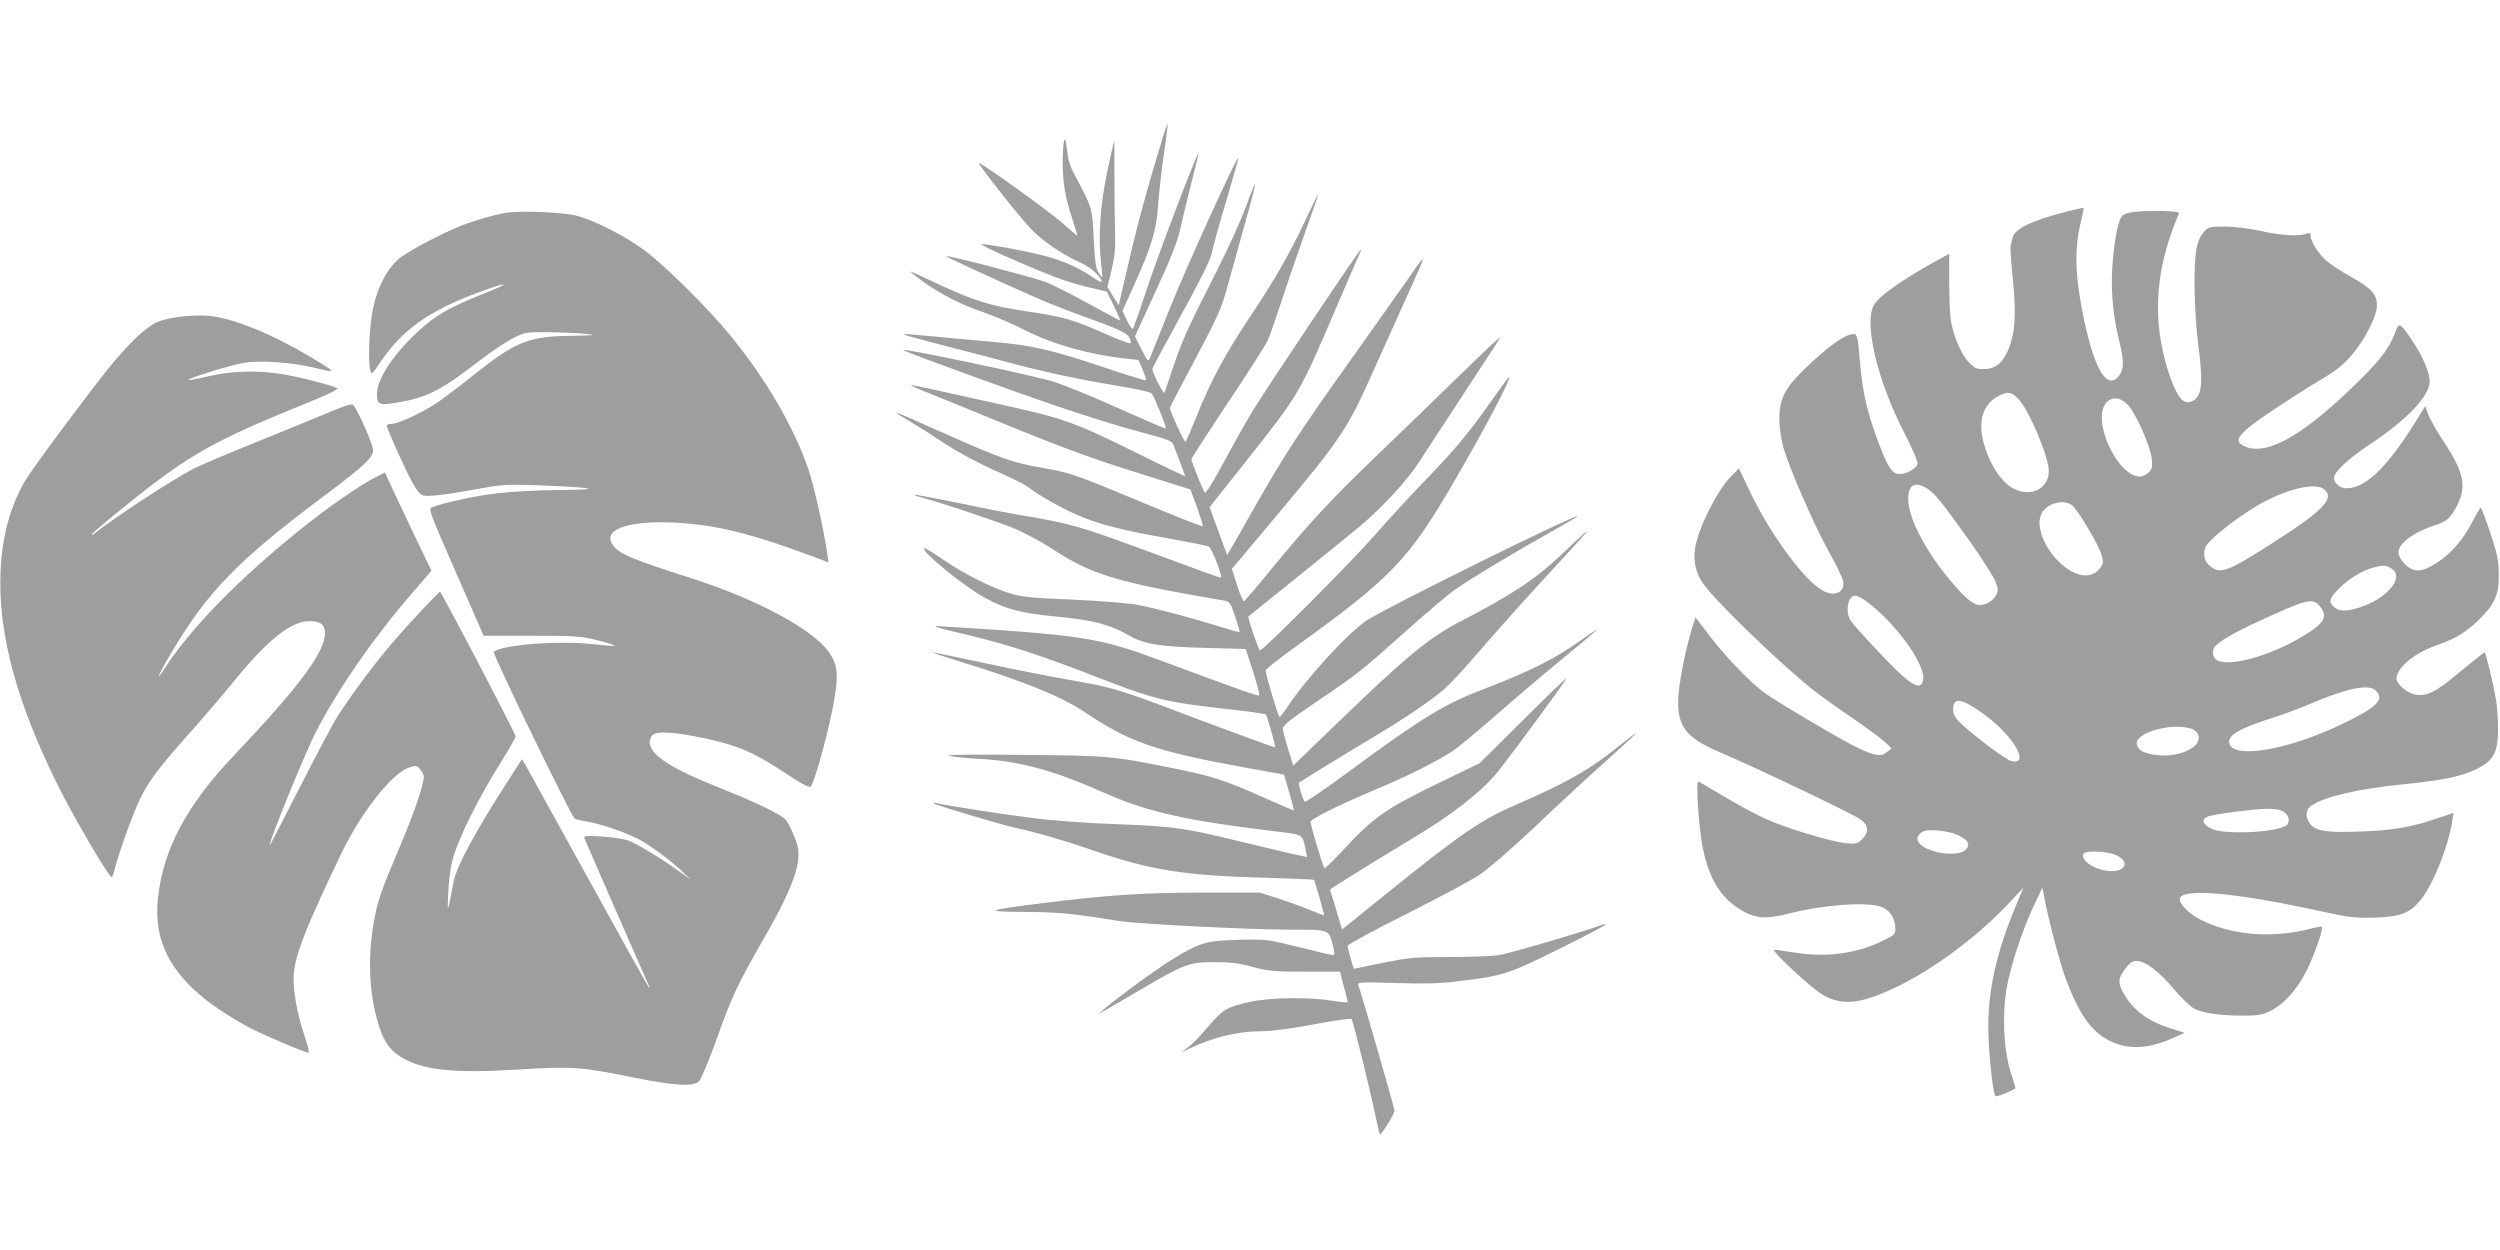
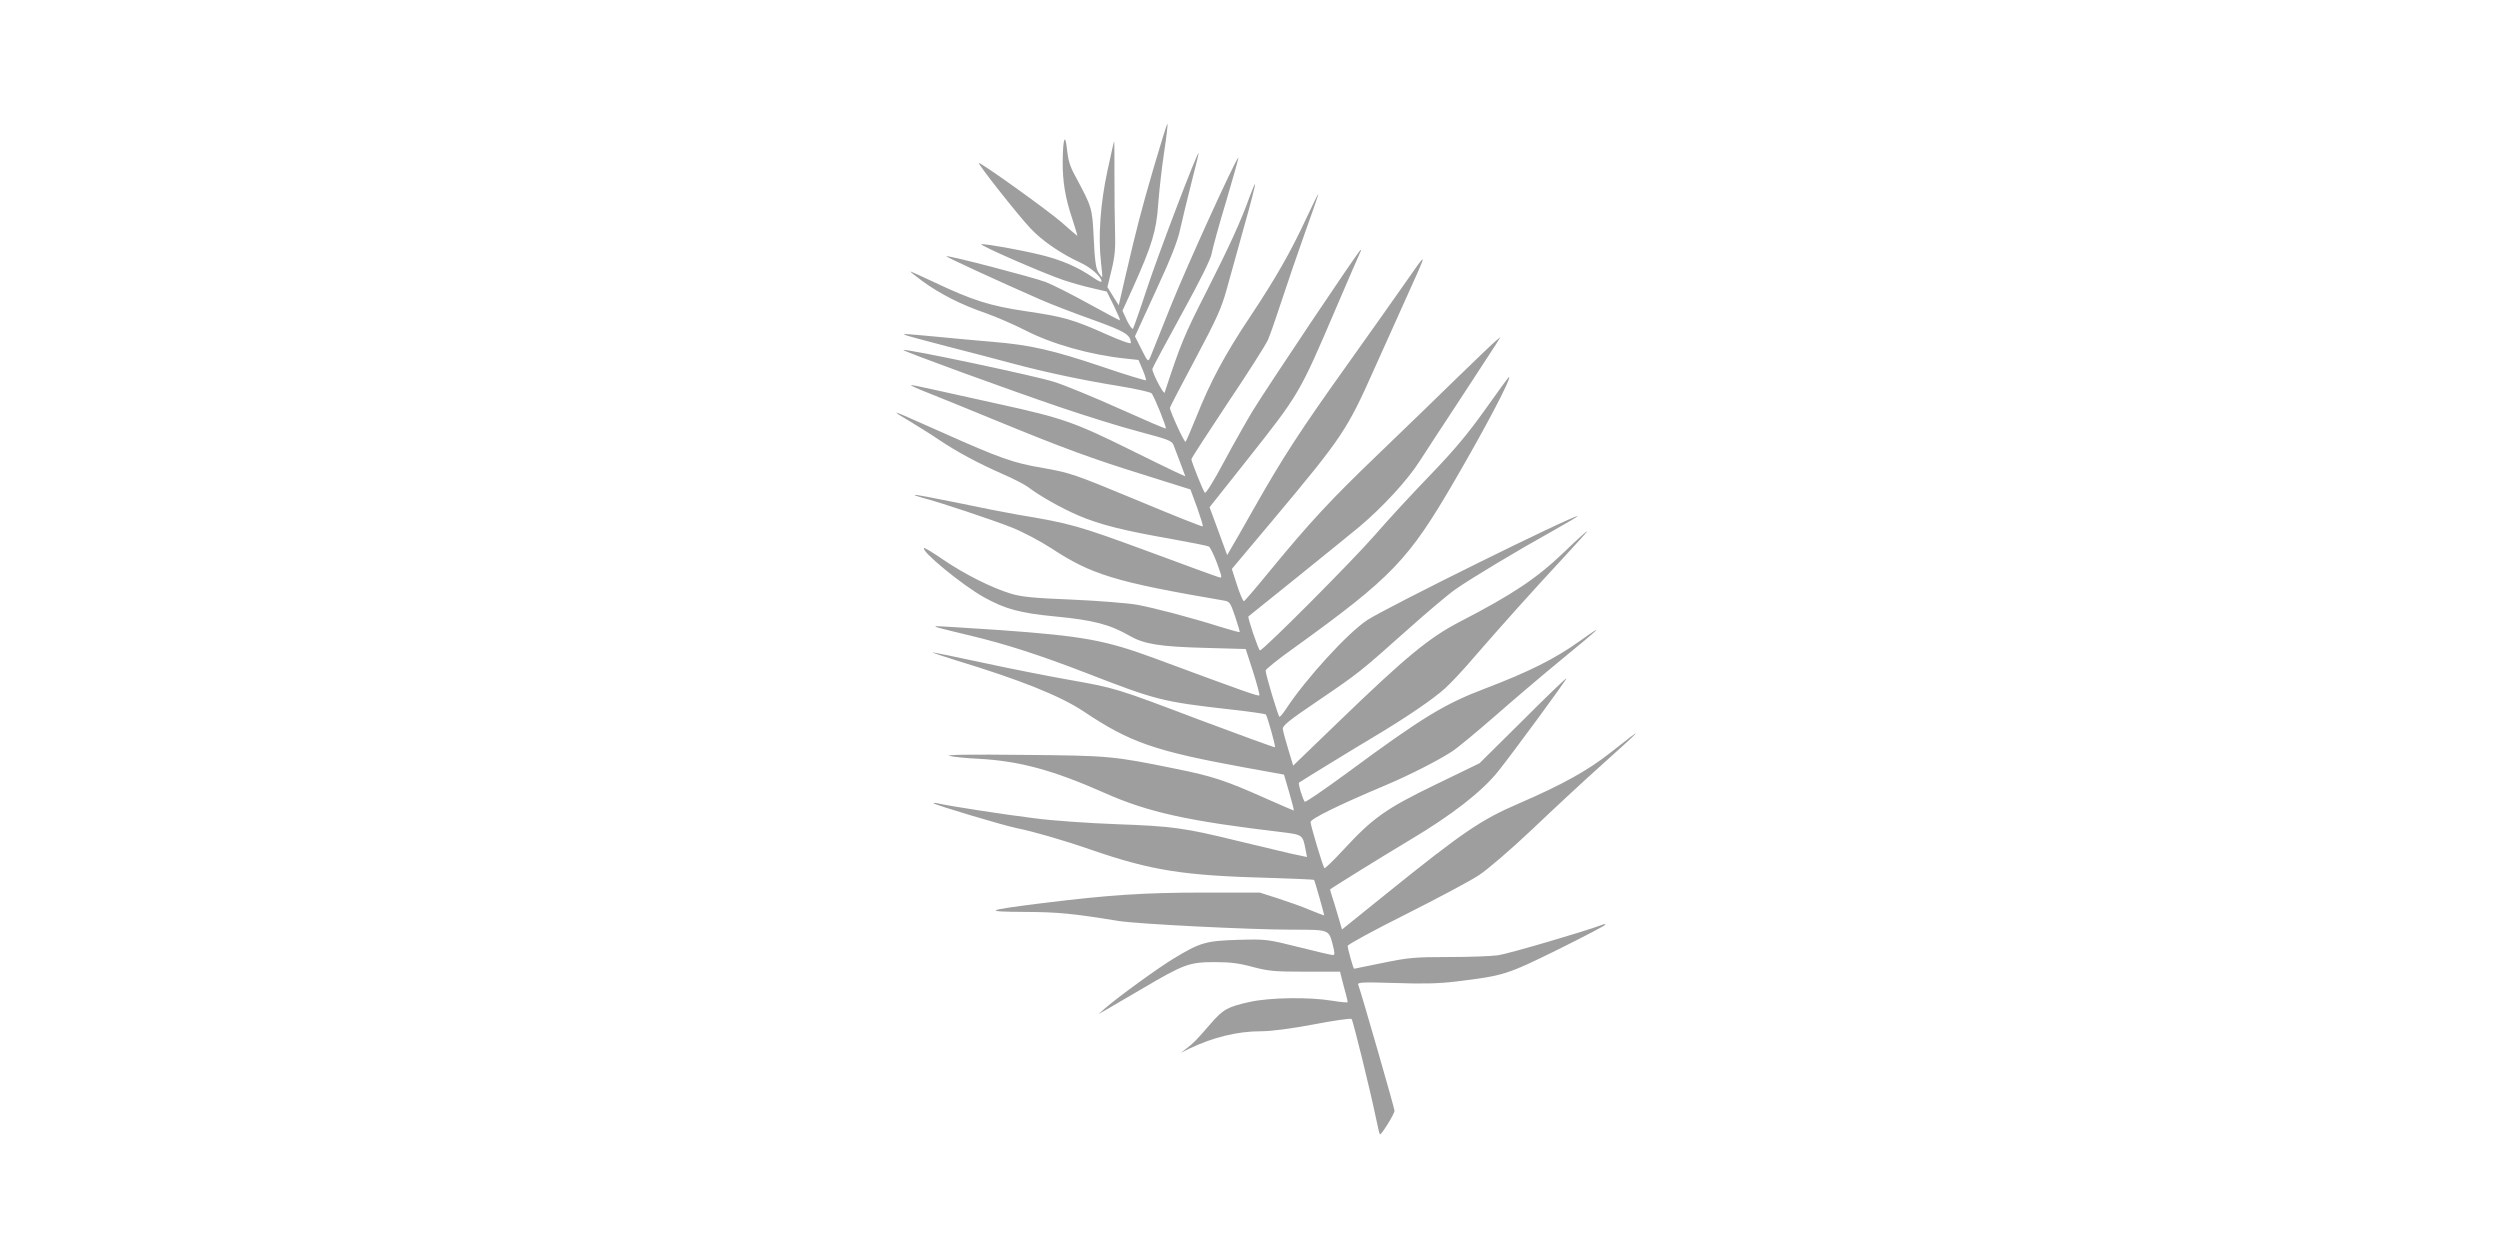
<svg xmlns="http://www.w3.org/2000/svg" version="1.0" width="1280pt" height="640pt" viewBox="0 0 1280 640" preserveAspectRatio="xMidYMid meet">
  <g transform="translate(0,640) scale(0.1,-0.1)" fill="#9e9e9e" stroke="none">
    <path d="M5907 5542 c-66 -227 -86 -304 -147 -566 l-32 -139 -29 46 -29 47 21 87 c17 70 21 111 18 198 -2 61 -3 190 -3 287 0 98 0 177 -2 175 -1 -1 -16 -69 -34 -152 -36 -167 -48 -336 -33 -467 5 -43 8 -78 6 -78 -1 0 -10 11 -19 25 -13 20 -19 62 -24 173 -8 160 -7 157 -98 327 -24 44 -34 79 -39 130 -9 89 -21 56 -22 -60 -1 -103 13 -189 49 -295 15 -47 27 -86 26 -87 -1 -1 -37 30 -81 69 -74 64 -416 309 -423 303 -6 -5 199 -265 262 -332 60 -65 158 -132 258 -178 53 -24 108 -73 108 -96 0 -6 -19 3 -43 20 -79 54 -162 90 -268 116 -107 26 -269 55 -304 55 -23 -1 316 -149 420 -184 39 -13 104 -32 146 -41 l76 -18 36 -73 c20 -41 34 -74 31 -74 -3 0 -75 38 -160 85 -85 47 -184 97 -220 111 -67 25 -503 139 -509 132 -3 -3 252 -121 480 -221 50 -22 168 -68 264 -102 172 -62 199 -78 201 -121 0 -7 -55 13 -122 43 -175 78 -222 91 -412 119 -188 28 -274 55 -475 150 -63 30 -117 54 -120 54 -3 0 26 -23 64 -51 90 -65 196 -119 321 -162 54 -19 144 -58 199 -86 141 -73 337 -128 519 -147 l65 -7 21 -49 c12 -28 19 -52 17 -55 -3 -2 -106 29 -229 71 -253 85 -364 110 -558 126 -74 6 -202 18 -284 26 -163 15 -171 16 -165 10 2 -2 103 -30 224 -61 121 -31 267 -69 325 -85 164 -44 360 -86 540 -115 91 -15 170 -32 176 -39 13 -13 78 -175 73 -180 -2 -2 -107 43 -234 100 -126 57 -277 119 -335 138 -91 30 -767 173 -775 164 -5 -5 535 -202 800 -292 132 -45 315 -102 407 -126 151 -40 169 -47 177 -70 5 -14 21 -55 35 -92 l25 -67 -57 26 c-31 15 -133 64 -225 110 -285 141 -348 163 -667 233 -124 27 -276 61 -339 75 -62 14 -115 25 -117 23 -2 -2 40 -21 94 -42 53 -21 201 -81 327 -133 360 -148 502 -200 765 -282 l245 -77 34 -92 c18 -51 32 -95 29 -97 -2 -3 -155 58 -339 135 -323 134 -339 139 -479 164 -153 26 -216 48 -525 186 -200 89 -225 100 -225 96 0 -2 33 -23 73 -46 39 -24 104 -64 142 -90 95 -64 200 -120 324 -175 58 -25 118 -56 135 -69 62 -47 169 -107 259 -146 109 -46 226 -76 472 -119 99 -18 186 -35 194 -39 7 -4 26 -42 42 -85 28 -78 28 -78 6 -71 -12 3 -177 64 -367 134 -348 128 -388 140 -660 185 -52 9 -191 36 -309 61 -118 24 -216 43 -218 40 -2 -2 16 -8 41 -15 80 -20 359 -113 457 -152 53 -21 143 -68 200 -105 208 -137 330 -174 886 -269 29 -5 33 -11 57 -82 14 -42 25 -78 23 -79 -2 -2 -45 10 -97 26 -152 48 -338 97 -430 114 -47 8 -196 20 -331 26 -201 8 -259 14 -315 31 -98 30 -235 99 -344 173 -52 36 -97 63 -99 60 -16 -16 196 -190 307 -252 110 -61 186 -81 362 -98 198 -19 280 -40 385 -100 73 -42 155 -55 381 -61 l212 -6 37 -114 c20 -63 35 -118 33 -123 -3 -7 -71 17 -535 189 -255 94 -365 114 -793 145 -179 12 -327 21 -329 20 -5 -4 -3 -5 176 -48 184 -44 357 -100 598 -193 352 -137 388 -146 723 -184 103 -11 190 -24 193 -27 8 -10 51 -163 47 -168 -2 -2 -177 62 -388 141 -430 163 -428 162 -670 205 -96 17 -290 55 -429 85 -140 30 -260 55 -265 55 -6 -1 48 -19 119 -41 329 -100 534 -182 654 -262 236 -158 362 -202 821 -286 l204 -37 27 -92 c15 -51 25 -92 23 -92 -2 0 -65 28 -141 61 -208 93 -275 115 -464 153 -324 66 -339 67 -784 71 -259 3 -397 1 -375 -5 19 -5 87 -12 150 -15 209 -11 382 -58 646 -175 222 -99 429 -144 902 -200 113 -14 112 -13 127 -93 l7 -35 -89 19 c-48 11 -169 40 -268 64 -269 66 -334 75 -615 85 -140 5 -329 18 -420 30 -161 20 -447 64 -499 77 -14 3 -24 3 -21 0 9 -9 357 -113 425 -127 81 -16 238 -61 376 -109 317 -109 475 -134 924 -146 121 -4 221 -8 223 -10 3 -2 52 -175 52 -182 0 -1 -32 11 -71 27 -39 17 -113 43 -165 60 l-94 30 -288 0 c-304 0 -486 -12 -832 -55 -287 -36 -299 -43 -82 -44 172 -1 243 -8 477 -46 96 -16 678 -45 894 -45 185 0 184 0 203 -71 12 -46 13 -59 3 -59 -7 0 -86 18 -176 41 -161 40 -166 41 -309 37 -166 -5 -195 -13 -333 -97 -81 -49 -287 -199 -352 -256 l-30 -27 35 20 c19 11 105 61 190 111 212 125 240 135 370 135 80 0 126 -6 195 -25 80 -21 110 -24 268 -24 l178 0 10 -40 c6 -22 14 -56 20 -75 5 -19 9 -38 9 -41 0 -3 -35 0 -77 7 -121 20 -322 17 -425 -6 -113 -25 -136 -38 -200 -112 -70 -81 -87 -99 -123 -126 l-30 -23 42 21 c123 59 248 90 370 90 52 0 152 13 269 35 103 20 190 32 194 28 8 -9 98 -376 125 -508 9 -44 18 -81 20 -83 6 -6 75 105 75 121 0 12 -168 596 -186 646 -4 12 25 13 189 8 145 -5 225 -3 315 8 243 30 256 34 520 164 133 66 242 123 242 127 0 3 -8 3 -17 -1 -86 -33 -482 -149 -533 -156 -36 -5 -150 -9 -255 -9 -171 0 -204 -3 -335 -30 -80 -16 -146 -30 -147 -30 -4 0 -33 103 -33 117 0 7 134 80 298 162 163 82 332 172 374 200 44 29 161 129 271 233 106 101 262 246 347 322 233 209 238 217 55 72 -117 -92 -245 -163 -469 -260 -193 -83 -286 -146 -678 -462 l-227 -183 -21 72 c-12 40 -25 85 -31 101 -5 16 -9 30 -9 32 0 3 266 168 410 254 215 128 367 247 450 350 78 98 350 468 350 477 0 4 -100 -92 -222 -214 l-223 -221 -225 -109 c-256 -124 -320 -170 -472 -334 -50 -54 -94 -97 -97 -94 -8 8 -70 217 -71 236 0 17 150 90 385 189 121 51 272 128 340 173 28 18 124 98 215 177 91 80 239 206 329 280 224 184 246 205 111 109 -128 -92 -263 -159 -483 -243 -211 -80 -322 -147 -708 -432 -116 -85 -214 -152 -218 -149 -9 5 -36 94 -30 98 14 10 283 175 379 232 163 97 306 194 368 250 29 26 94 95 144 154 136 157 306 347 456 508 73 79 131 143 128 143 -4 0 -57 -48 -119 -108 -140 -134 -263 -216 -532 -355 -158 -82 -274 -177 -627 -518 l-227 -219 -25 83 c-14 46 -27 93 -28 105 -2 16 32 44 177 142 215 146 219 150 456 361 103 92 215 187 250 211 78 55 316 198 496 298 73 41 131 75 130 77 -11 11 -980 -468 -1077 -532 -100 -66 -315 -301 -417 -457 -14 -21 -28 -38 -32 -38 -6 0 -71 216 -71 237 0 6 64 58 143 114 505 364 588 451 824 857 162 278 295 532 279 532 -2 0 -57 -75 -122 -167 -90 -126 -158 -207 -279 -333 -88 -91 -217 -230 -286 -310 -114 -131 -571 -590 -588 -590 -7 0 -65 170 -59 174 21 16 497 400 568 459 118 99 247 239 308 335 26 40 118 182 206 315 87 133 170 260 184 282 l25 40 -24 -20 c-13 -10 -100 -94 -194 -185 -93 -91 -276 -268 -406 -393 -246 -236 -351 -349 -559 -602 -67 -82 -126 -151 -131 -153 -4 -2 -20 35 -35 81 l-27 84 205 244 c363 433 385 467 526 784 49 110 122 272 162 360 113 250 114 248 -10 70 -46 -66 -177 -251 -291 -411 -242 -339 -331 -476 -476 -732 -58 -103 -114 -200 -123 -215 l-17 -29 -45 123 -45 122 188 237 c273 345 271 342 458 779 67 156 124 288 127 293 3 4 3 8 0 8 -8 0 -485 -713 -553 -825 -33 -55 -100 -173 -148 -263 -48 -90 -91 -160 -96 -155 -9 9 -69 159 -69 172 0 5 84 134 186 288 103 153 195 298 206 323 11 25 42 115 70 200 28 85 81 241 119 347 38 105 69 195 69 200 0 4 -26 -48 -58 -117 -84 -181 -159 -312 -291 -511 -129 -193 -203 -331 -276 -514 -27 -66 -51 -123 -55 -127 -5 -7 -80 156 -80 174 0 4 58 116 130 250 110 207 134 260 161 358 17 63 58 209 90 324 33 115 57 211 55 213 -2 2 -13 -25 -26 -59 -45 -127 -105 -258 -224 -493 -113 -221 -132 -268 -213 -515 -4 -13 -63 99 -63 121 0 4 67 130 149 279 97 176 151 285 155 313 4 23 37 145 75 270 37 125 65 224 61 220 -22 -25 -265 -559 -346 -761 -52 -130 -99 -248 -105 -262 -11 -24 -12 -23 -45 42 l-33 66 105 229 c74 159 112 254 125 313 10 47 37 155 58 240 22 85 39 155 38 157 -7 6 -213 -536 -267 -702 -34 -104 -66 -193 -69 -198 -4 -4 -18 15 -31 42 l-23 50 56 123 c95 212 118 287 127 423 5 66 18 185 30 263 12 79 20 146 17 148 -2 2 -33 -98 -70 -224z" />
-     <path d="M10575 5315 c-174 -45 -261 -87 -271 -133 -3 -15 -8 -33 -10 -41 -2 -7 3 -85 12 -174 19 -187 11 -287 -32 -375 -29 -59 -63 -82 -122 -82 -33 0 -45 6 -75 39 -37 41 -72 123 -88 205 -5 27 -9 116 -9 198 l0 149 -67 -37 c-179 -99 -297 -183 -320 -228 -50 -96 21 -390 158 -654 38 -75 69 -145 67 -156 -4 -27 -70 -60 -104 -52 -33 9 -55 48 -108 193 -46 125 -70 233 -81 358 -12 147 -16 165 -33 165 -41 -1 -107 -45 -212 -141 -138 -127 -170 -182 -170 -294 0 -40 9 -102 20 -143 30 -107 162 -410 237 -542 35 -63 67 -129 70 -146 10 -60 -49 -83 -113 -43 -93 57 -260 286 -359 491 l-62 130 -40 -41 c-72 -75 -163 -254 -183 -361 -13 -66 2 -137 41 -190 70 -96 386 -401 559 -540 36 -29 125 -93 198 -142 73 -50 150 -106 170 -125 l37 -35 -24 -19 c-29 -24 -59 -20 -147 21 -67 30 -414 235 -479 282 -69 50 -204 189 -280 290 l-74 97 -15 -47 c-28 -85 -66 -265 -72 -347 -12 -158 32 -220 206 -294 184 -78 693 -321 727 -347 41 -31 43 -65 7 -101 -23 -23 -31 -25 -83 -20 -77 7 -316 80 -419 128 -46 21 -138 71 -205 111 -67 40 -126 75 -131 77 -15 6 2 -245 23 -344 33 -157 91 -251 193 -313 77 -46 129 -50 253 -18 176 45 402 60 470 32 42 -18 67 -56 69 -104 1 -36 -1 -38 -65 -69 -136 -67 -295 -87 -458 -59 -52 9 -96 15 -98 12 -9 -9 189 -193 242 -225 102 -62 195 -54 375 31 194 91 420 258 583 431 l77 82 -34 -81 c-100 -237 -146 -434 -146 -628 0 -119 22 -334 36 -358 4 -6 68 19 103 39 1 1 -6 28 -17 60 -43 122 -53 307 -27 459 20 110 82 300 139 419 l43 90 8 -40 c21 -118 79 -335 110 -422 70 -186 131 -275 227 -322 93 -47 199 -42 325 15 l58 26 -72 23 c-120 37 -199 99 -247 192 -23 45 -20 64 14 111 23 32 37 42 58 42 45 0 114 -51 191 -143 40 -47 87 -92 106 -102 49 -23 134 -35 246 -35 82 0 102 3 147 26 66 33 129 103 180 201 38 73 89 219 80 228 -2 2 -28 -2 -58 -10 -196 -51 -403 -34 -561 45 -57 29 -109 79 -109 105 0 61 277 37 725 -61 144 -32 171 -35 275 -32 135 5 177 22 234 91 63 77 142 273 161 401 l7 44 -83 -28 c-128 -44 -231 -62 -385 -67 -171 -7 -228 0 -260 32 -32 32 -32 79 0 100 72 48 239 86 476 110 199 20 295 40 373 79 85 42 107 85 107 206 0 48 -5 113 -10 146 -17 96 -53 244 -59 244 -3 0 -60 -45 -126 -100 -127 -106 -169 -127 -231 -116 -40 8 -94 54 -94 81 0 57 96 135 213 174 86 29 148 67 210 129 81 79 102 128 101 232 -1 72 -8 105 -44 213 -23 70 -45 127 -49 127 -3 0 -23 -33 -43 -73 -49 -93 -107 -160 -182 -209 -77 -50 -119 -51 -164 -5 -19 20 -32 43 -32 59 0 45 78 104 185 138 60 19 79 35 109 90 58 106 45 176 -61 337 -34 51 -69 113 -79 138 l-17 46 -20 -33 c-165 -272 -278 -387 -383 -388 -33 0 -64 26 -64 53 0 31 74 99 185 173 187 123 305 247 305 320 0 46 -34 127 -86 205 -60 91 -71 99 -84 63 -34 -91 -71 -143 -175 -247 -288 -288 -482 -402 -598 -354 -47 20 -47 40 1 85 38 37 227 163 396 265 73 44 110 74 151 124 69 84 125 196 125 250 0 57 -28 87 -135 147 -48 26 -105 64 -127 84 -40 36 -78 98 -78 127 0 13 -5 14 -22 8 -40 -14 -130 -9 -235 15 -59 13 -136 22 -183 22 -74 0 -83 -2 -104 -25 -40 -44 -51 -105 -50 -285 1 -91 9 -220 18 -287 23 -171 21 -243 -5 -277 -24 -30 -59 -34 -82 -8 -30 33 -68 130 -92 239 -53 230 -25 467 82 711 7 15 -203 17 -259 2 -34 -10 -39 -16 -53 -63 -9 -29 -21 -107 -27 -175 -13 -138 -3 -274 32 -417 26 -103 25 -146 -1 -179 -59 -75 -123 25 -178 284 -47 222 -52 360 -16 509 9 35 14 65 13 66 -2 2 -43 -7 -93 -20z m-237 -962 c54 -60 152 -294 152 -365 0 -88 -87 -134 -176 -92 -67 32 -130 129 -160 246 -27 105 1 190 76 229 50 27 69 24 108 -18z m556 -25 c40 -41 115 -210 123 -276 5 -42 2 -53 -16 -71 -11 -11 -32 -21 -45 -21 -113 0 -246 283 -175 374 29 37 72 35 113 -6z m-1029 -428 c41 -25 73 -65 218 -268 63 -89 123 -183 133 -208 16 -42 16 -49 3 -73 -18 -33 -63 -55 -95 -47 -35 9 -84 56 -164 155 -115 146 -190 297 -190 386 0 72 35 92 95 55z m2037 -7 c51 -46 -8 -107 -252 -264 -250 -160 -282 -172 -336 -125 -21 18 -28 32 -28 61 0 33 7 44 52 86 65 60 190 148 262 184 135 69 263 94 302 58z m-1294 -79 c28 -20 139 -206 153 -258 9 -33 8 -43 -8 -64 -44 -59 -125 -49 -205 26 -80 74 -123 182 -99 244 21 57 111 86 159 52z m1645 -332 c54 -47 -41 -152 -175 -193 -71 -22 -106 -20 -132 7 -25 25 -19 42 33 94 52 52 127 95 188 108 42 10 60 6 86 -16z m-2697 -161 c153 -113 309 -331 290 -406 -14 -57 -71 -20 -233 153 -66 70 -127 138 -136 152 -31 45 -17 130 22 130 10 0 36 -13 57 -29z m2323 -27 c44 -55 18 -92 -117 -168 -161 -91 -349 -139 -410 -107 -22 12 -29 46 -14 67 19 28 93 71 233 136 244 112 271 119 308 72z m285 -430 c47 -46 5 -87 -181 -175 -267 -128 -544 -175 -568 -98 -14 44 49 80 240 140 39 12 113 40 165 62 197 84 309 107 344 71z m-2010 -118 c154 -111 246 -268 142 -242 -27 7 -190 129 -253 189 -33 31 -43 49 -43 72 0 68 40 62 154 -19z m1065 -77 c20 -7 33 -20 37 -36 15 -57 -90 -109 -202 -100 -75 6 -114 27 -114 62 0 57 186 106 279 74z m466 -421 c33 -15 44 -56 21 -74 -51 -37 -319 -49 -384 -17 -46 23 -53 49 -16 63 31 12 225 37 301 39 29 0 64 -4 78 -11z m-1659 -124 c52 -26 63 -47 40 -73 -42 -46 -224 -14 -246 43 -6 16 -3 26 13 40 18 15 34 17 88 14 37 -3 84 -14 105 -24z m803 -100 c47 -19 63 -51 35 -71 -56 -41 -216 20 -197 75 7 18 114 15 162 -4z" />
-     <path d="M2588 5310 c-63 -11 -152 -37 -218 -62 -111 -43 -292 -140 -334 -178 -60 -56 -104 -144 -127 -253 -18 -90 -26 -267 -13 -315 6 -21 11 -17 49 40 113 169 250 266 505 361 154 57 177 53 30 -5 -172 -68 -249 -111 -332 -188 -132 -120 -218 -250 -218 -327 0 -55 12 -60 104 -44 155 26 225 62 431 222 50 38 120 85 156 104 67 35 67 35 195 34 71 -1 156 -5 189 -9 51 -6 41 -7 -66 -9 -231 -2 -294 -27 -508 -196 -71 -57 -157 -122 -190 -145 -74 -50 -201 -110 -235 -110 -14 0 -26 -4 -26 -8 0 -14 79 -192 122 -275 31 -58 47 -79 66 -84 28 -7 126 5 302 38 101 18 136 20 290 14 286 -11 337 -22 110 -24 -107 0 -251 -8 -320 -16 -111 -13 -275 -48 -337 -72 -21 -8 -17 -18 121 -333 l142 -325 245 0 c223 0 252 -2 337 -23 51 -13 91 -26 89 -28 -2 -3 -48 1 -102 7 -175 21 -480 -2 -517 -39 -8 -8 397 -843 414 -853 6 -4 29 -10 52 -13 79 -12 231 -65 291 -101 70 -42 149 -102 208 -157 l42 -40 -65 46 c-100 71 -211 137 -255 153 -22 8 -82 17 -134 20 -79 5 -93 4 -89 -8 16 -40 313 -718 325 -744 9 -16 11 -25 5 -20 -5 6 -146 258 -312 560 -167 303 -311 563 -320 579 l-18 29 -57 -89 c-182 -282 -277 -457 -293 -541 -32 -165 -32 -164 -27 -56 2 56 11 129 20 163 30 116 129 316 261 526 35 56 64 108 64 114 0 14 -380 740 -387 740 -7 0 -164 -167 -243 -260 -85 -98 -217 -275 -280 -375 -25 -38 -113 -205 -197 -370 -84 -165 -152 -297 -153 -294 -1 25 184 478 238 583 117 225 294 480 493 710 l98 114 -81 168 c-44 93 -97 206 -119 252 l-38 83 -49 -25 c-78 -39 -246 -156 -373 -258 -324 -259 -571 -512 -708 -723 -53 -81 -25 -19 41 91 181 304 337 465 763 784 224 168 265 206 265 247 0 26 -76 199 -101 229 -7 9 -42 -2 -127 -38 -64 -27 -234 -97 -376 -154 -143 -58 -282 -117 -310 -131 -108 -55 -408 -251 -513 -335 -7 -6 -13 -8 -13 -5 0 9 225 193 345 282 202 150 358 231 743 386 114 46 177 76 169 81 -30 16 -188 57 -286 73 -125 21 -262 16 -390 -15 -46 -11 -86 -18 -88 -16 -7 7 205 73 278 87 84 16 251 5 374 -25 113 -28 112 -25 -33 61 -186 110 -362 183 -488 203 -80 13 -228 -2 -289 -29 -57 -25 -145 -108 -245 -231 -110 -136 -393 -517 -430 -579 -77 -132 -118 -280 -127 -461 -15 -323 83 -683 303 -1120 81 -161 251 -450 265 -450 4 0 10 12 13 28 20 82 93 289 131 367 47 98 98 165 263 350 59 66 157 180 217 254 177 217 296 311 390 311 55 0 79 -19 79 -62 0 -96 -130 -271 -466 -626 -242 -254 -361 -478 -389 -727 -30 -272 108 -470 461 -663 69 -37 291 -132 310 -132 5 0 -5 39 -21 87 -40 117 -63 253 -54 326 11 101 69 246 245 612 99 205 258 407 344 435 37 12 41 11 58 -10 10 -12 18 -28 18 -35 0 -42 -49 -187 -123 -360 -97 -229 -112 -272 -131 -375 -33 -179 -28 -355 15 -512 27 -99 59 -150 116 -186 112 -71 269 -89 607 -68 272 17 320 14 591 -41 215 -43 305 -48 335 -18 11 12 53 113 93 225 76 214 106 276 250 526 101 175 157 306 164 384 4 44 0 68 -21 119 -14 36 -34 73 -43 84 -25 27 -141 84 -323 157 -188 75 -277 121 -332 169 -43 38 -53 76 -28 106 20 24 113 18 272 -16 167 -36 249 -71 418 -183 89 -58 116 -72 123 -61 28 51 103 334 122 465 18 115 11 161 -31 221 -80 115 -363 268 -694 375 -331 106 -383 129 -415 178 -54 83 111 129 380 106 187 -16 358 -61 660 -174 l67 -26 -7 48 c-17 122 -69 351 -96 430 -75 217 -219 464 -397 681 -115 141 -336 361 -442 439 -94 71 -253 152 -345 177 -69 19 -295 28 -367 15z" />
  </g>
</svg>